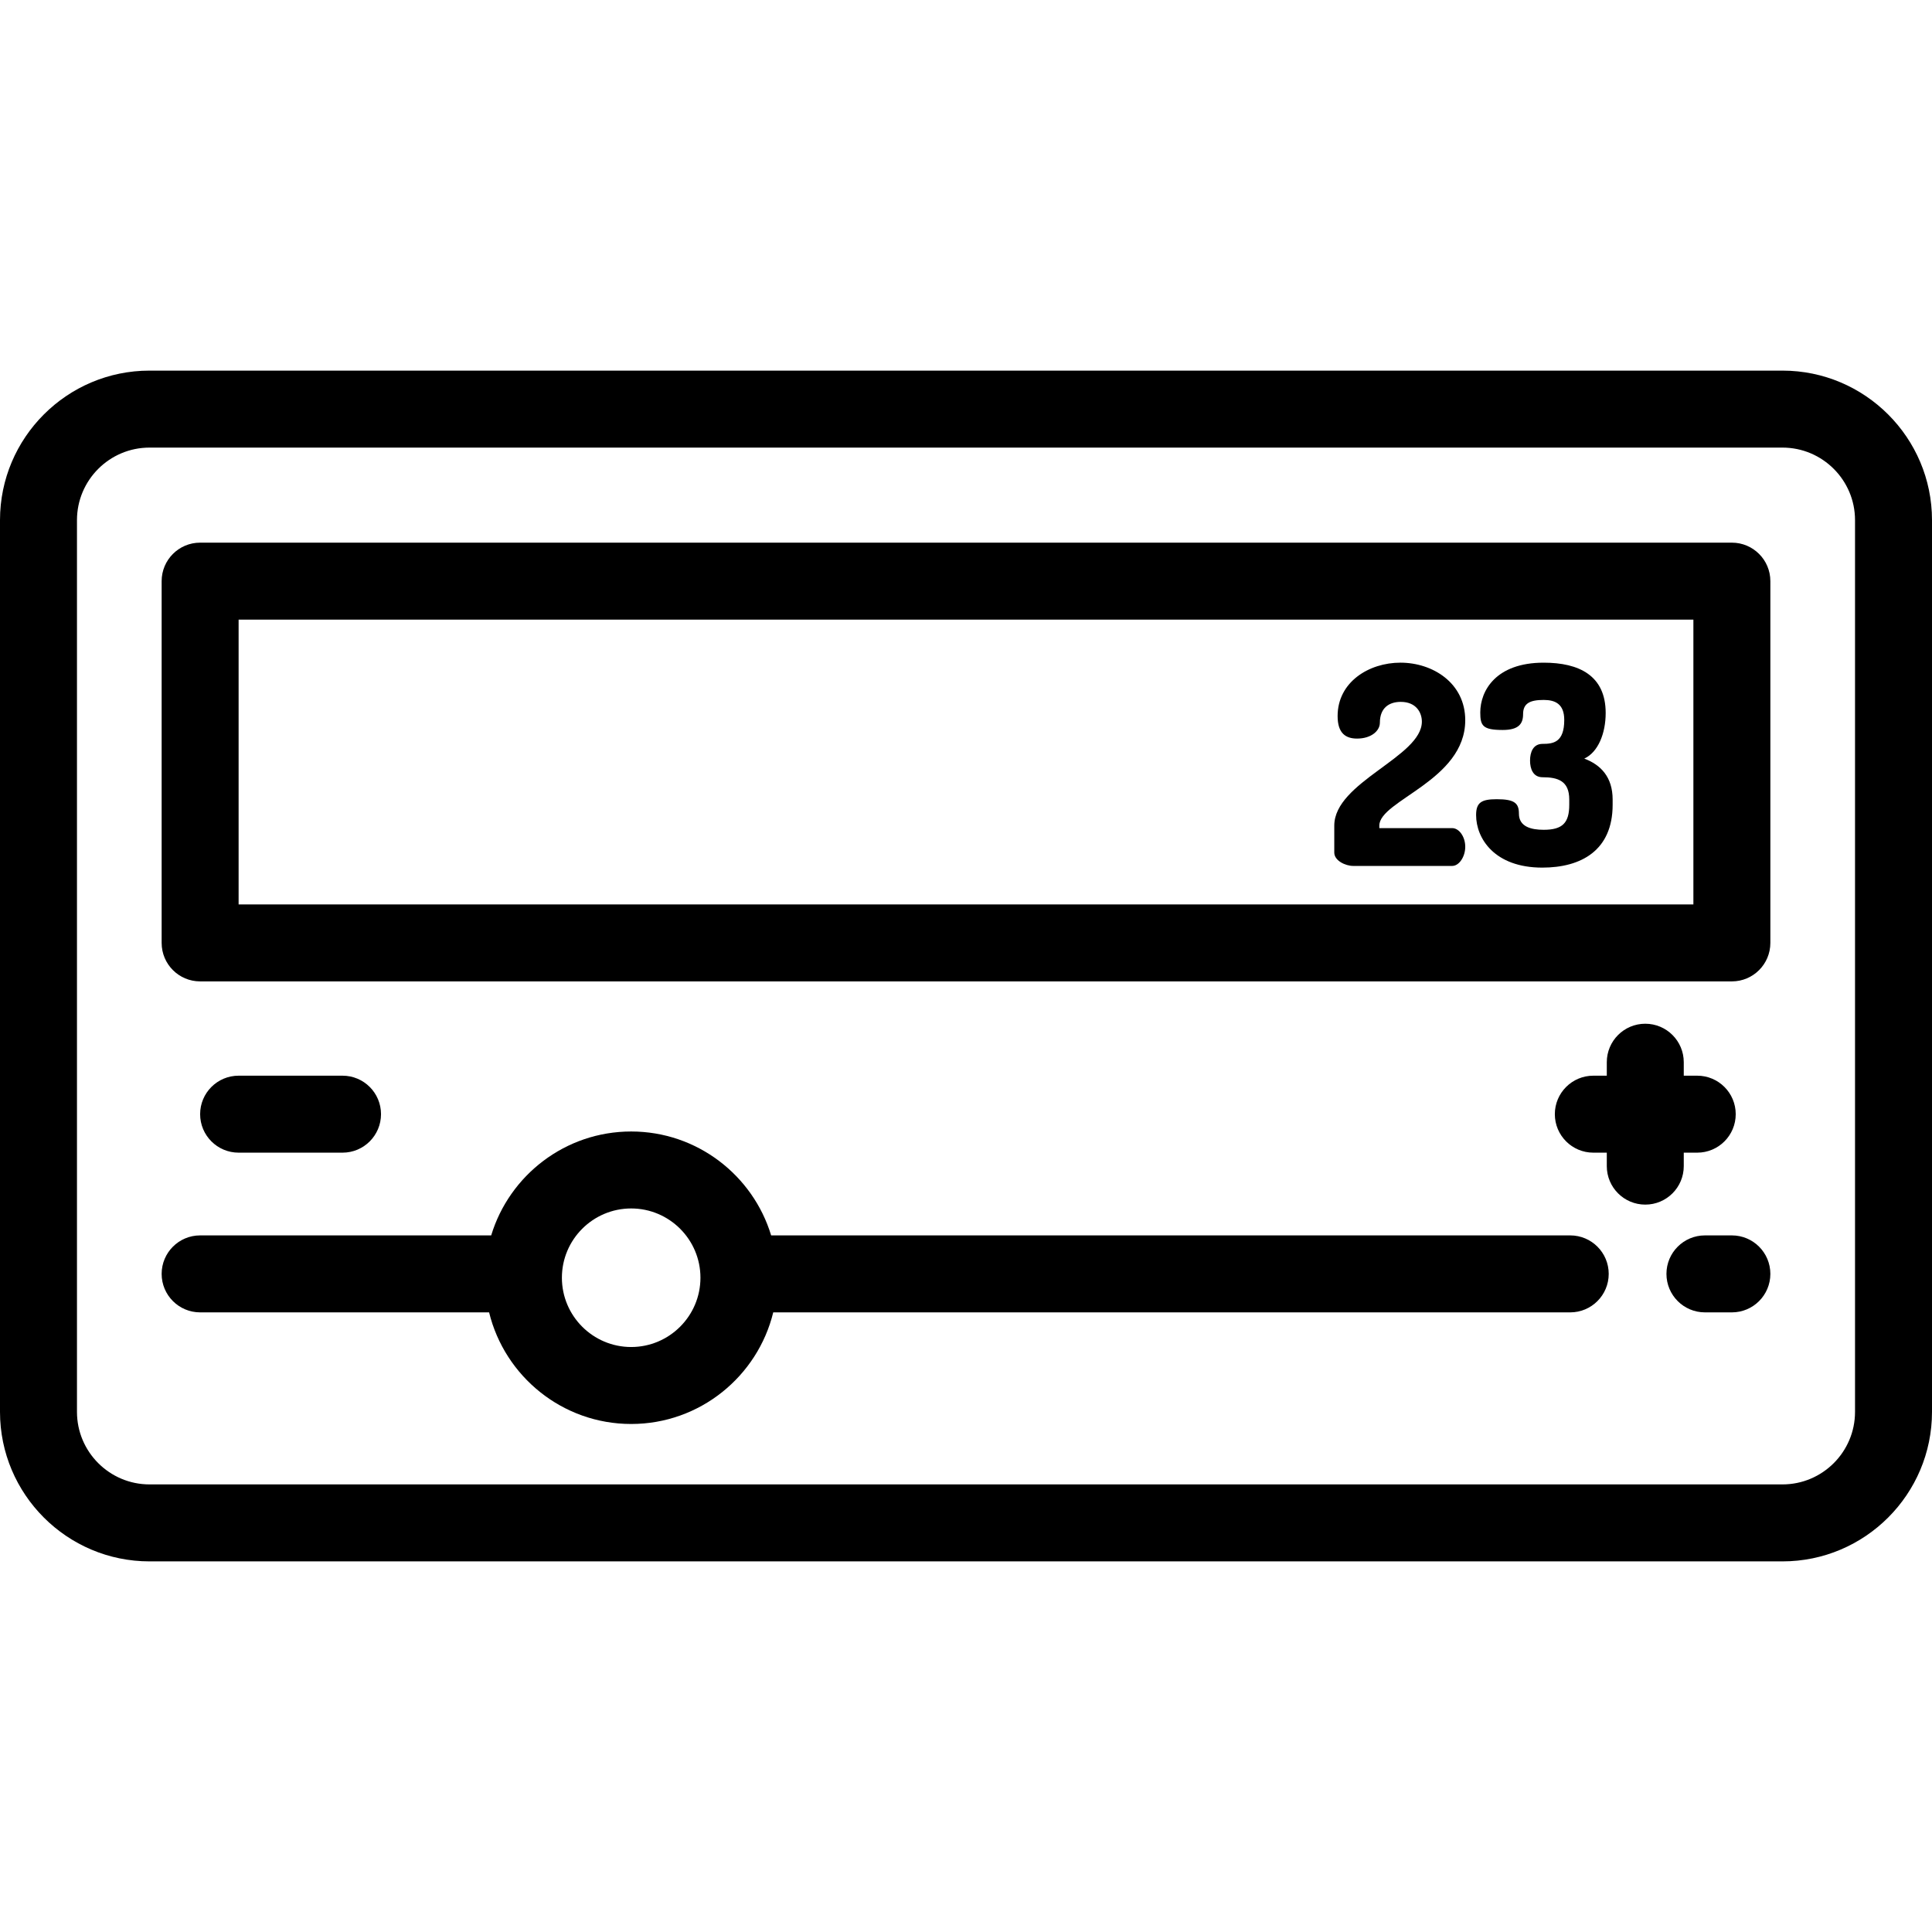
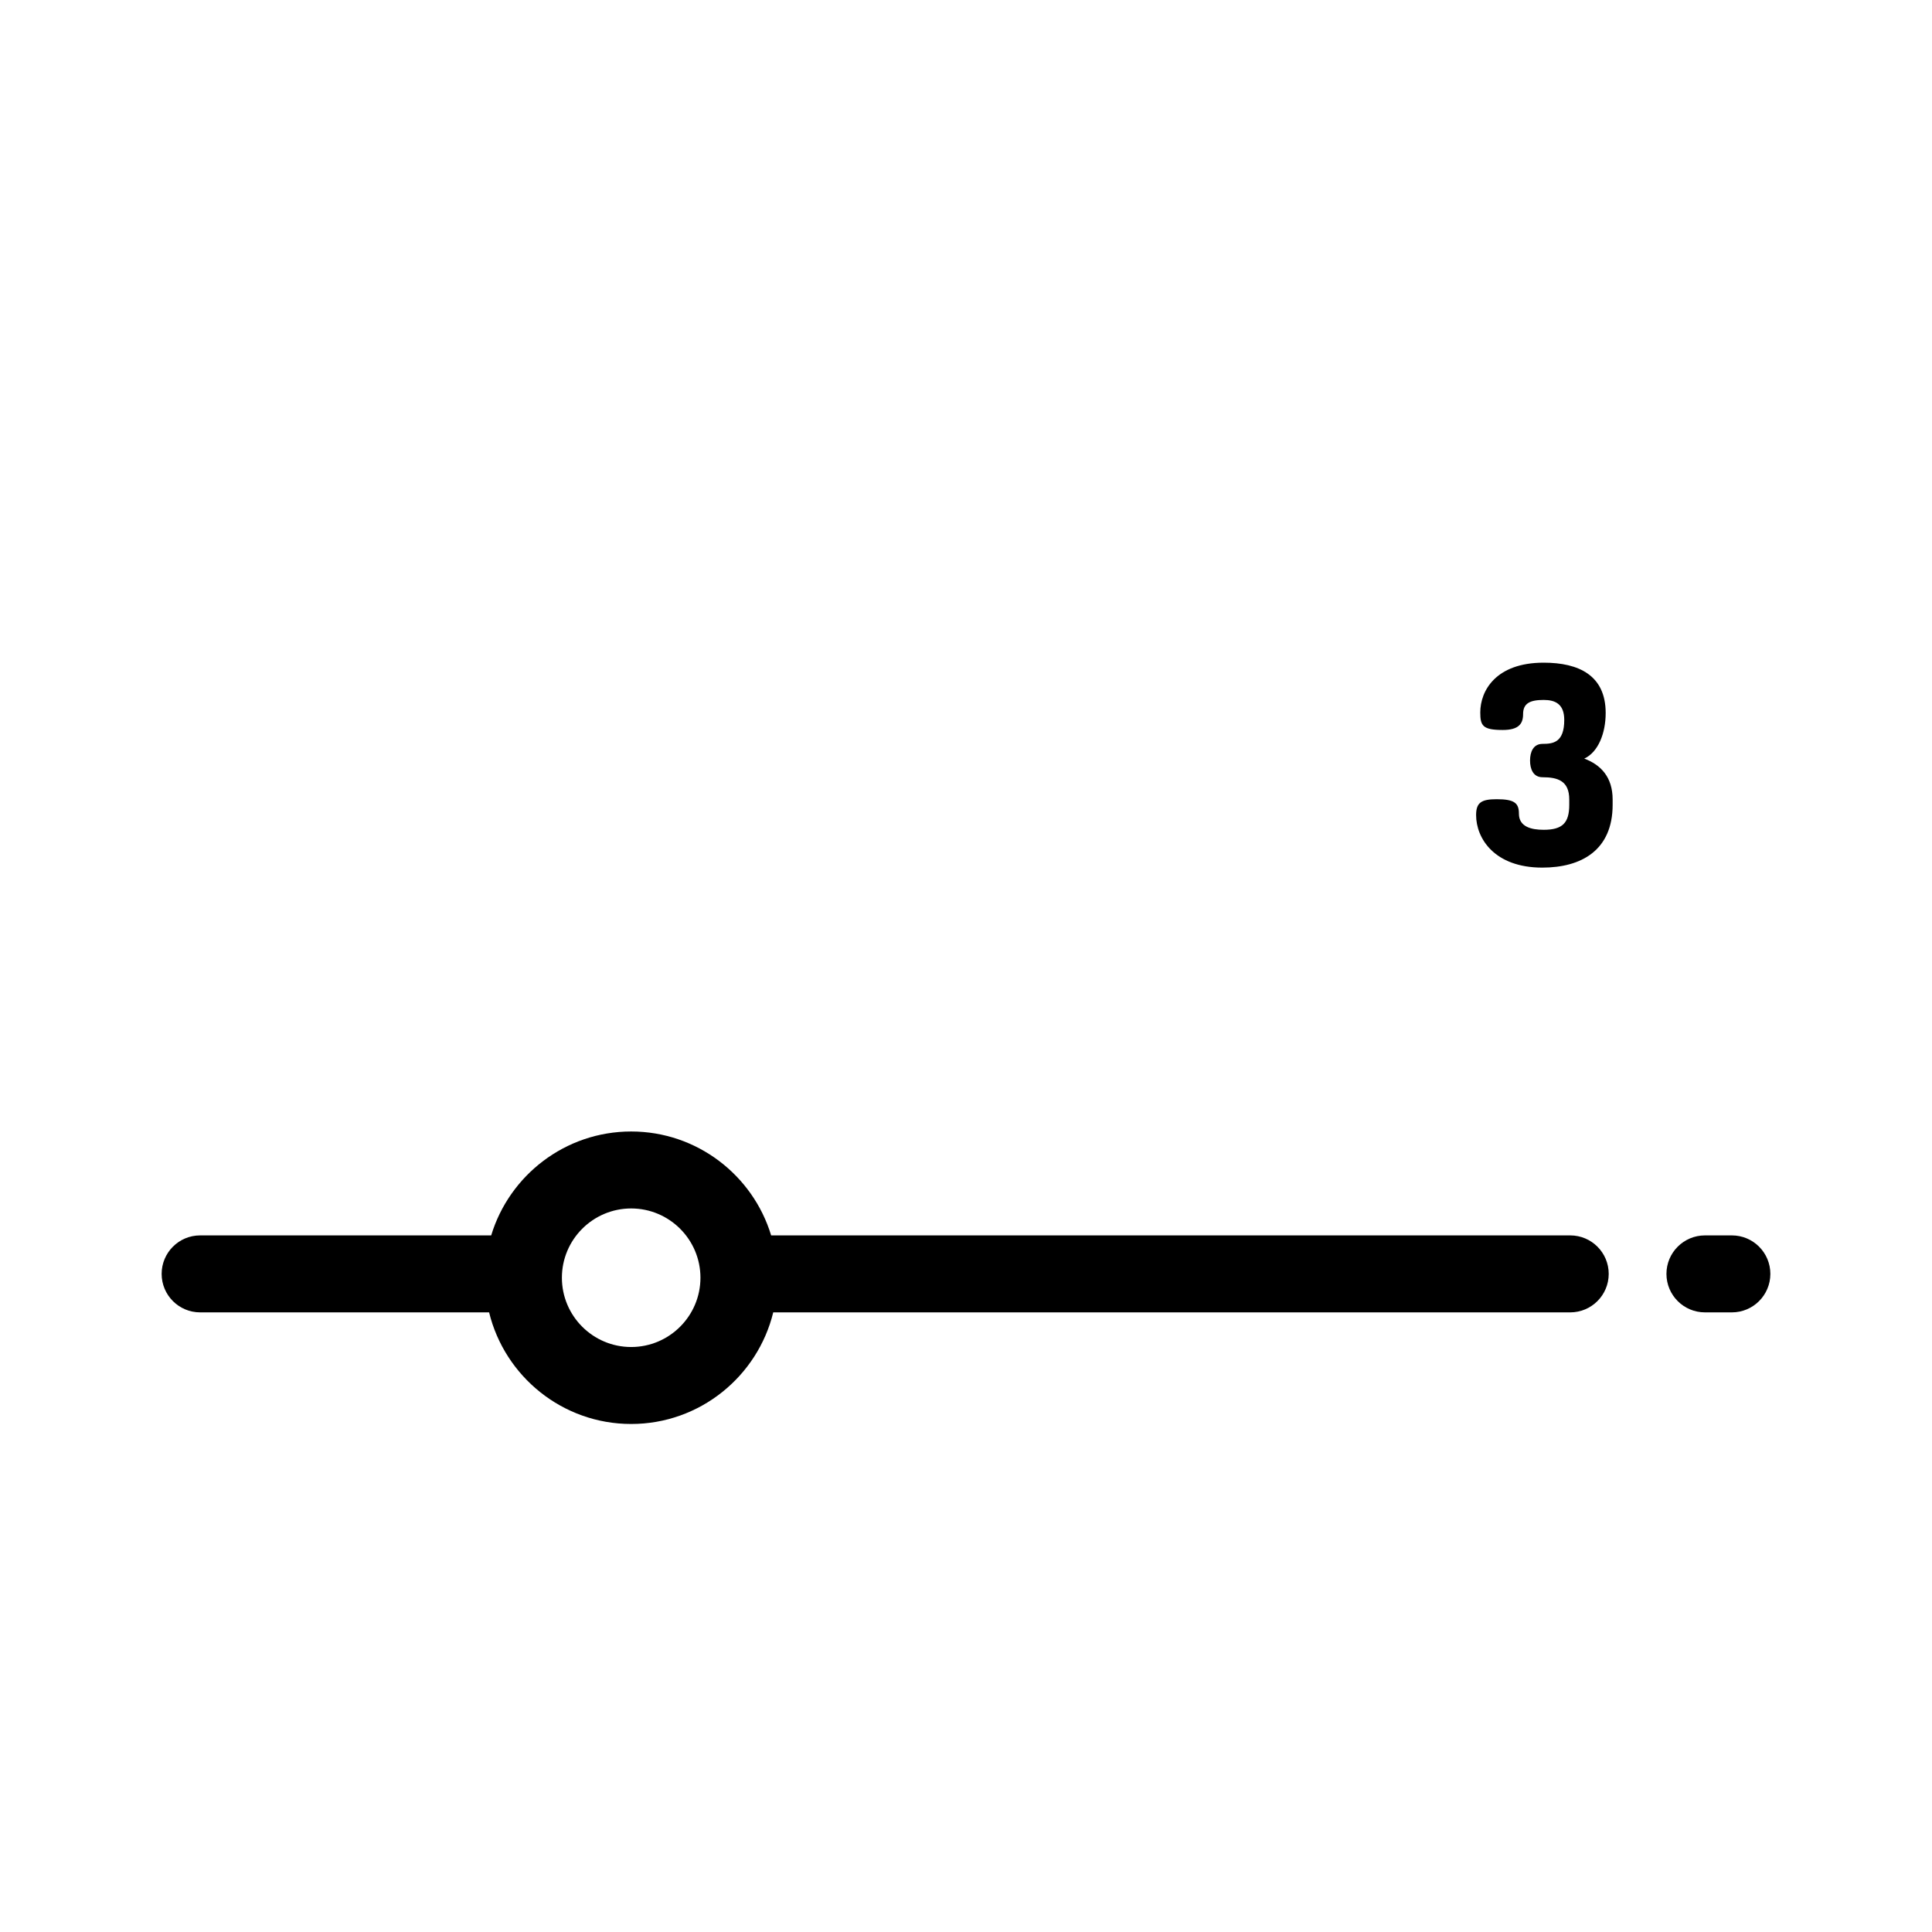
<svg xmlns="http://www.w3.org/2000/svg" fill="#000000" height="800px" width="800px" version="1.1" id="Layer_1" viewBox="0 0 512 512" xml:space="preserve">
  <g>
    <g>
-       <path d="M472.376,98.218H39.624C17.775,98.218,0,115.993,0,137.842v236.316c0,21.849,17.775,39.624,39.624,39.624h432.752    c21.849,0,39.624-17.775,39.624-39.624V137.842C512,115.993,494.225,98.218,472.376,98.218z M491.602,374.158    c0,10.601-8.624,19.226-19.226,19.226H39.624c-10.601,0-19.226-8.624-19.226-19.226V137.842c0-10.601,8.624-19.225,19.226-19.225    h432.752c10.601,0,19.226,8.624,19.226,19.225V374.158z" />
-     </g>
+       </g>
  </g>
  <g>
    <g>
-       <path d="M458.964,143.809H53.036c-5.633,0-10.199,4.566-10.199,10.199v95.872c0,5.633,4.566,10.199,10.199,10.199h405.928    c5.633,0,10.199-4.566,10.199-10.199v-95.872C469.163,148.375,464.597,143.809,458.964,143.809z M448.765,239.681H63.235v-75.474    h385.53V239.681z" />
-     </g>
+       </g>
  </g>
  <g>
    <g>
      <path d="M458.964,327.394h-7.139c-5.633,0-10.199,4.566-10.199,10.199c0,5.633,4.566,10.199,10.199,10.199h7.139    c5.633,0,10.199-4.566,10.199-10.199C469.163,331.961,464.597,327.394,458.964,327.394z" />
    </g>
  </g>
  <g>
    <g>
      <path d="M416.128,327.394H204.362c-4.823-15.916-19.625-27.538-37.096-27.538c-17.47,0-32.272,11.622-37.096,27.538H53.036    c-5.633,0-10.199,4.566-10.199,10.199c0,5.633,4.566,10.199,10.199,10.199h76.582c4.135,16.953,19.442,29.578,37.649,29.578    c18.208,0,33.515-12.625,37.649-29.578h211.211c5.633,0,10.199-4.566,10.199-10.199    C426.327,331.961,421.761,327.394,416.128,327.394z M167.267,356.972c-10.123,0-18.359-8.236-18.359-18.359    c0-10.123,8.236-18.359,18.359-18.359c10.123,0,18.359,8.236,18.359,18.359C185.625,348.736,177.39,356.972,167.267,356.972z" />
    </g>
  </g>
  <g>
    <g>
-       <path d="M90.773,285.068H63.235c-5.633,0-10.199,4.566-10.199,10.199c0,5.633,4.566,10.199,10.199,10.199h27.538    c5.633,0,10.199-4.566,10.199-10.199C100.972,289.634,96.406,285.068,90.773,285.068z" />
-     </g>
+       </g>
  </g>
  <g>
    <g>
-       <path d="M449.785,285.068h-3.57v-3.57c0-5.633-4.566-10.199-10.199-10.199c-5.633,0-10.199,4.566-10.199,10.199v3.57h-3.57    c-5.633,0-10.199,4.566-10.199,10.199c0,5.633,4.566,10.199,10.199,10.199h3.57v3.57c0,5.633,4.566,10.199,10.199,10.199    c5.633,0,10.199-4.566,10.199-10.199v-3.57h3.57c5.633,0,10.199-4.566,10.199-10.199    C459.984,289.634,455.418,285.068,449.785,285.068z" />
-     </g>
+       </g>
  </g>
  <g>
    <g>
-       <path d="M384.841,219.46h-19.307v-0.663c0-6.706,22.771-11.938,22.771-27.929c0-9.874-8.622-15.254-17.169-15.254    c-8.401,0-16.654,5.159-16.654,14.148c0,4.643,2.21,5.969,5.159,5.969c3.758,0,6.042-2.063,6.042-4.2    c0-4.053,2.579-5.527,5.527-5.527c4.127,0,5.6,2.874,5.6,5.232c0,9.359-23.212,15.99-23.212,27.56v7.148    c0,2.137,2.949,3.537,5.011,3.537h26.233c1.842,0,3.464-2.431,3.464-5.084S386.683,219.46,384.841,219.46z" />
-     </g>
+       </g>
  </g>
  <g>
    <g>
      <path d="M419.846,201.038c3.685-1.695,5.674-6.706,5.674-12.085c0-9.948-7.074-13.338-16.433-13.338    c-12.675,0-16.801,7.442-16.801,13.191c0,3.537,0.663,4.643,5.969,4.643c4.274,0,5.379-1.695,5.379-4.2    c0-2.874,1.842-3.758,5.454-3.758c3.021,0,5.453,1.031,5.453,5.306c0,5.97-2.948,6.338-5.748,6.338    c-2.506,0-3.316,2.21-3.316,4.421s0.811,4.421,3.316,4.421c4.053,0,7.074,0.958,7.074,5.895v1.4c0,4.79-1.769,6.632-6.779,6.632    c-3.316,0-6.558-0.811-6.558-4.273c0-2.801-1.179-3.832-5.895-3.832c-4.053,0-5.452,0.884-5.452,4.201    c0.001,6.188,4.864,13.926,17.539,13.926c10.316,0,18.643-4.568,18.643-16.654v-1.4    C427.363,205.902,424.195,202.659,419.846,201.038z" />
    </g>
  </g>
</svg>